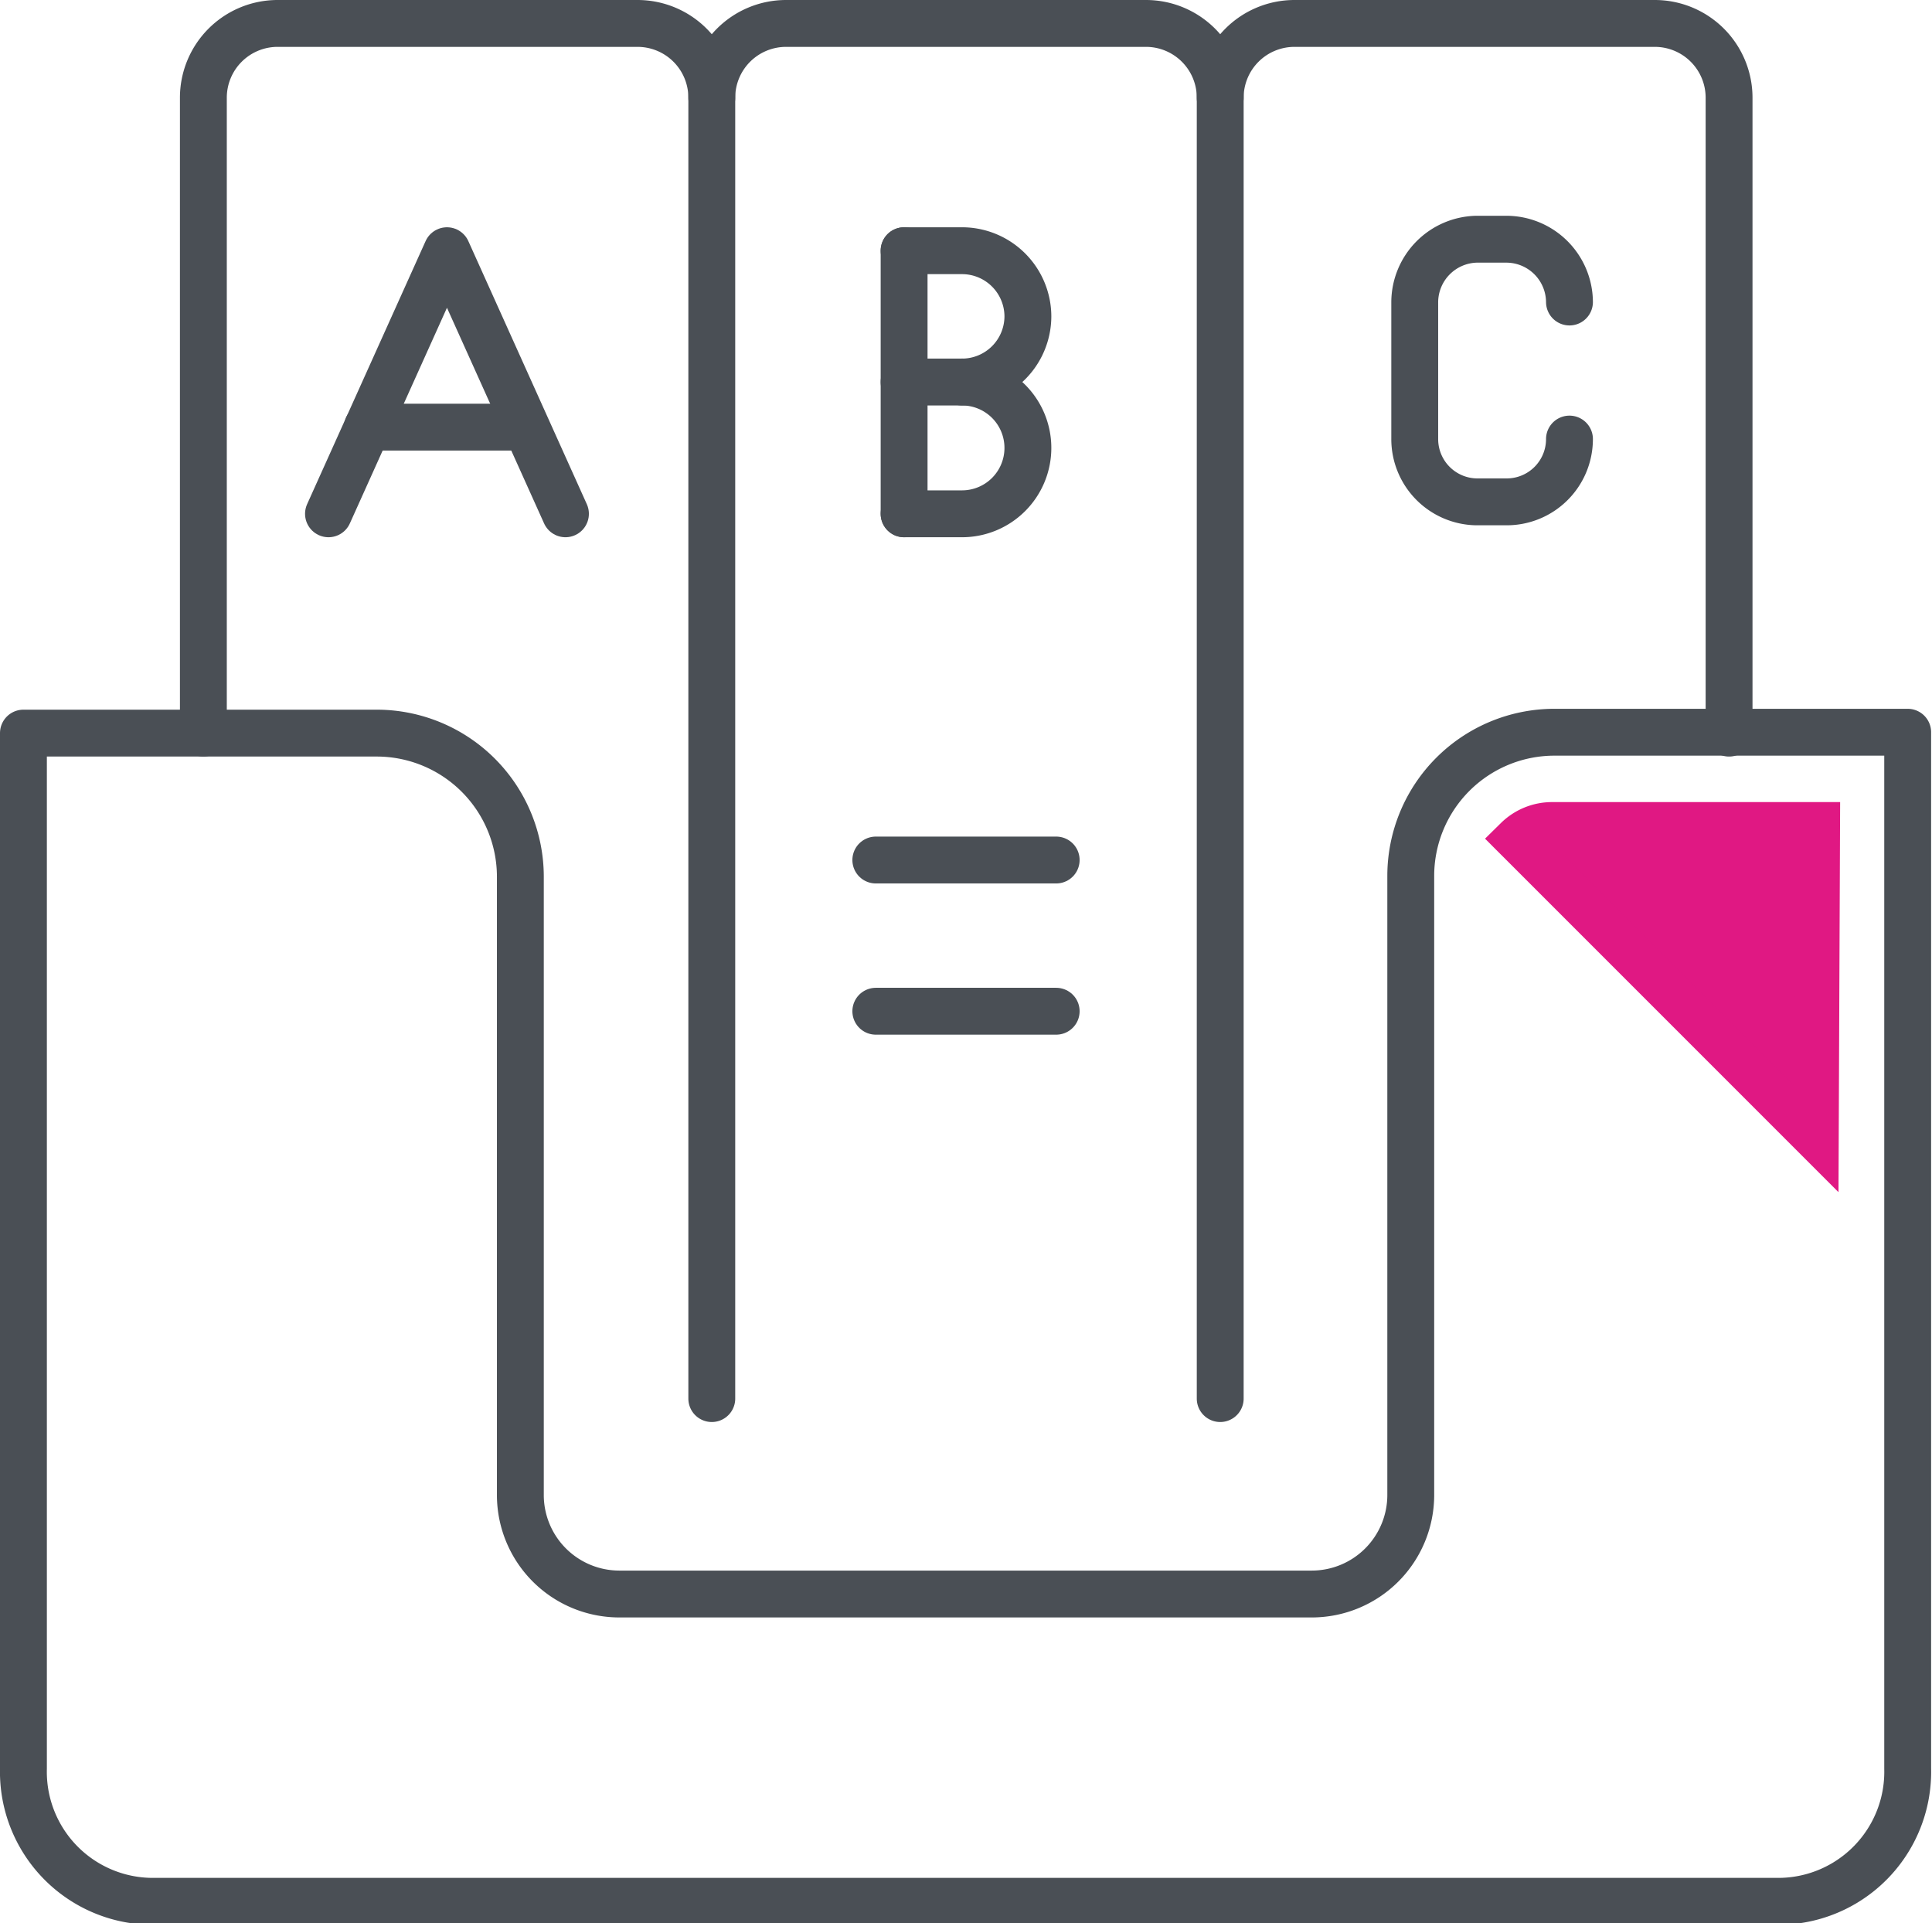
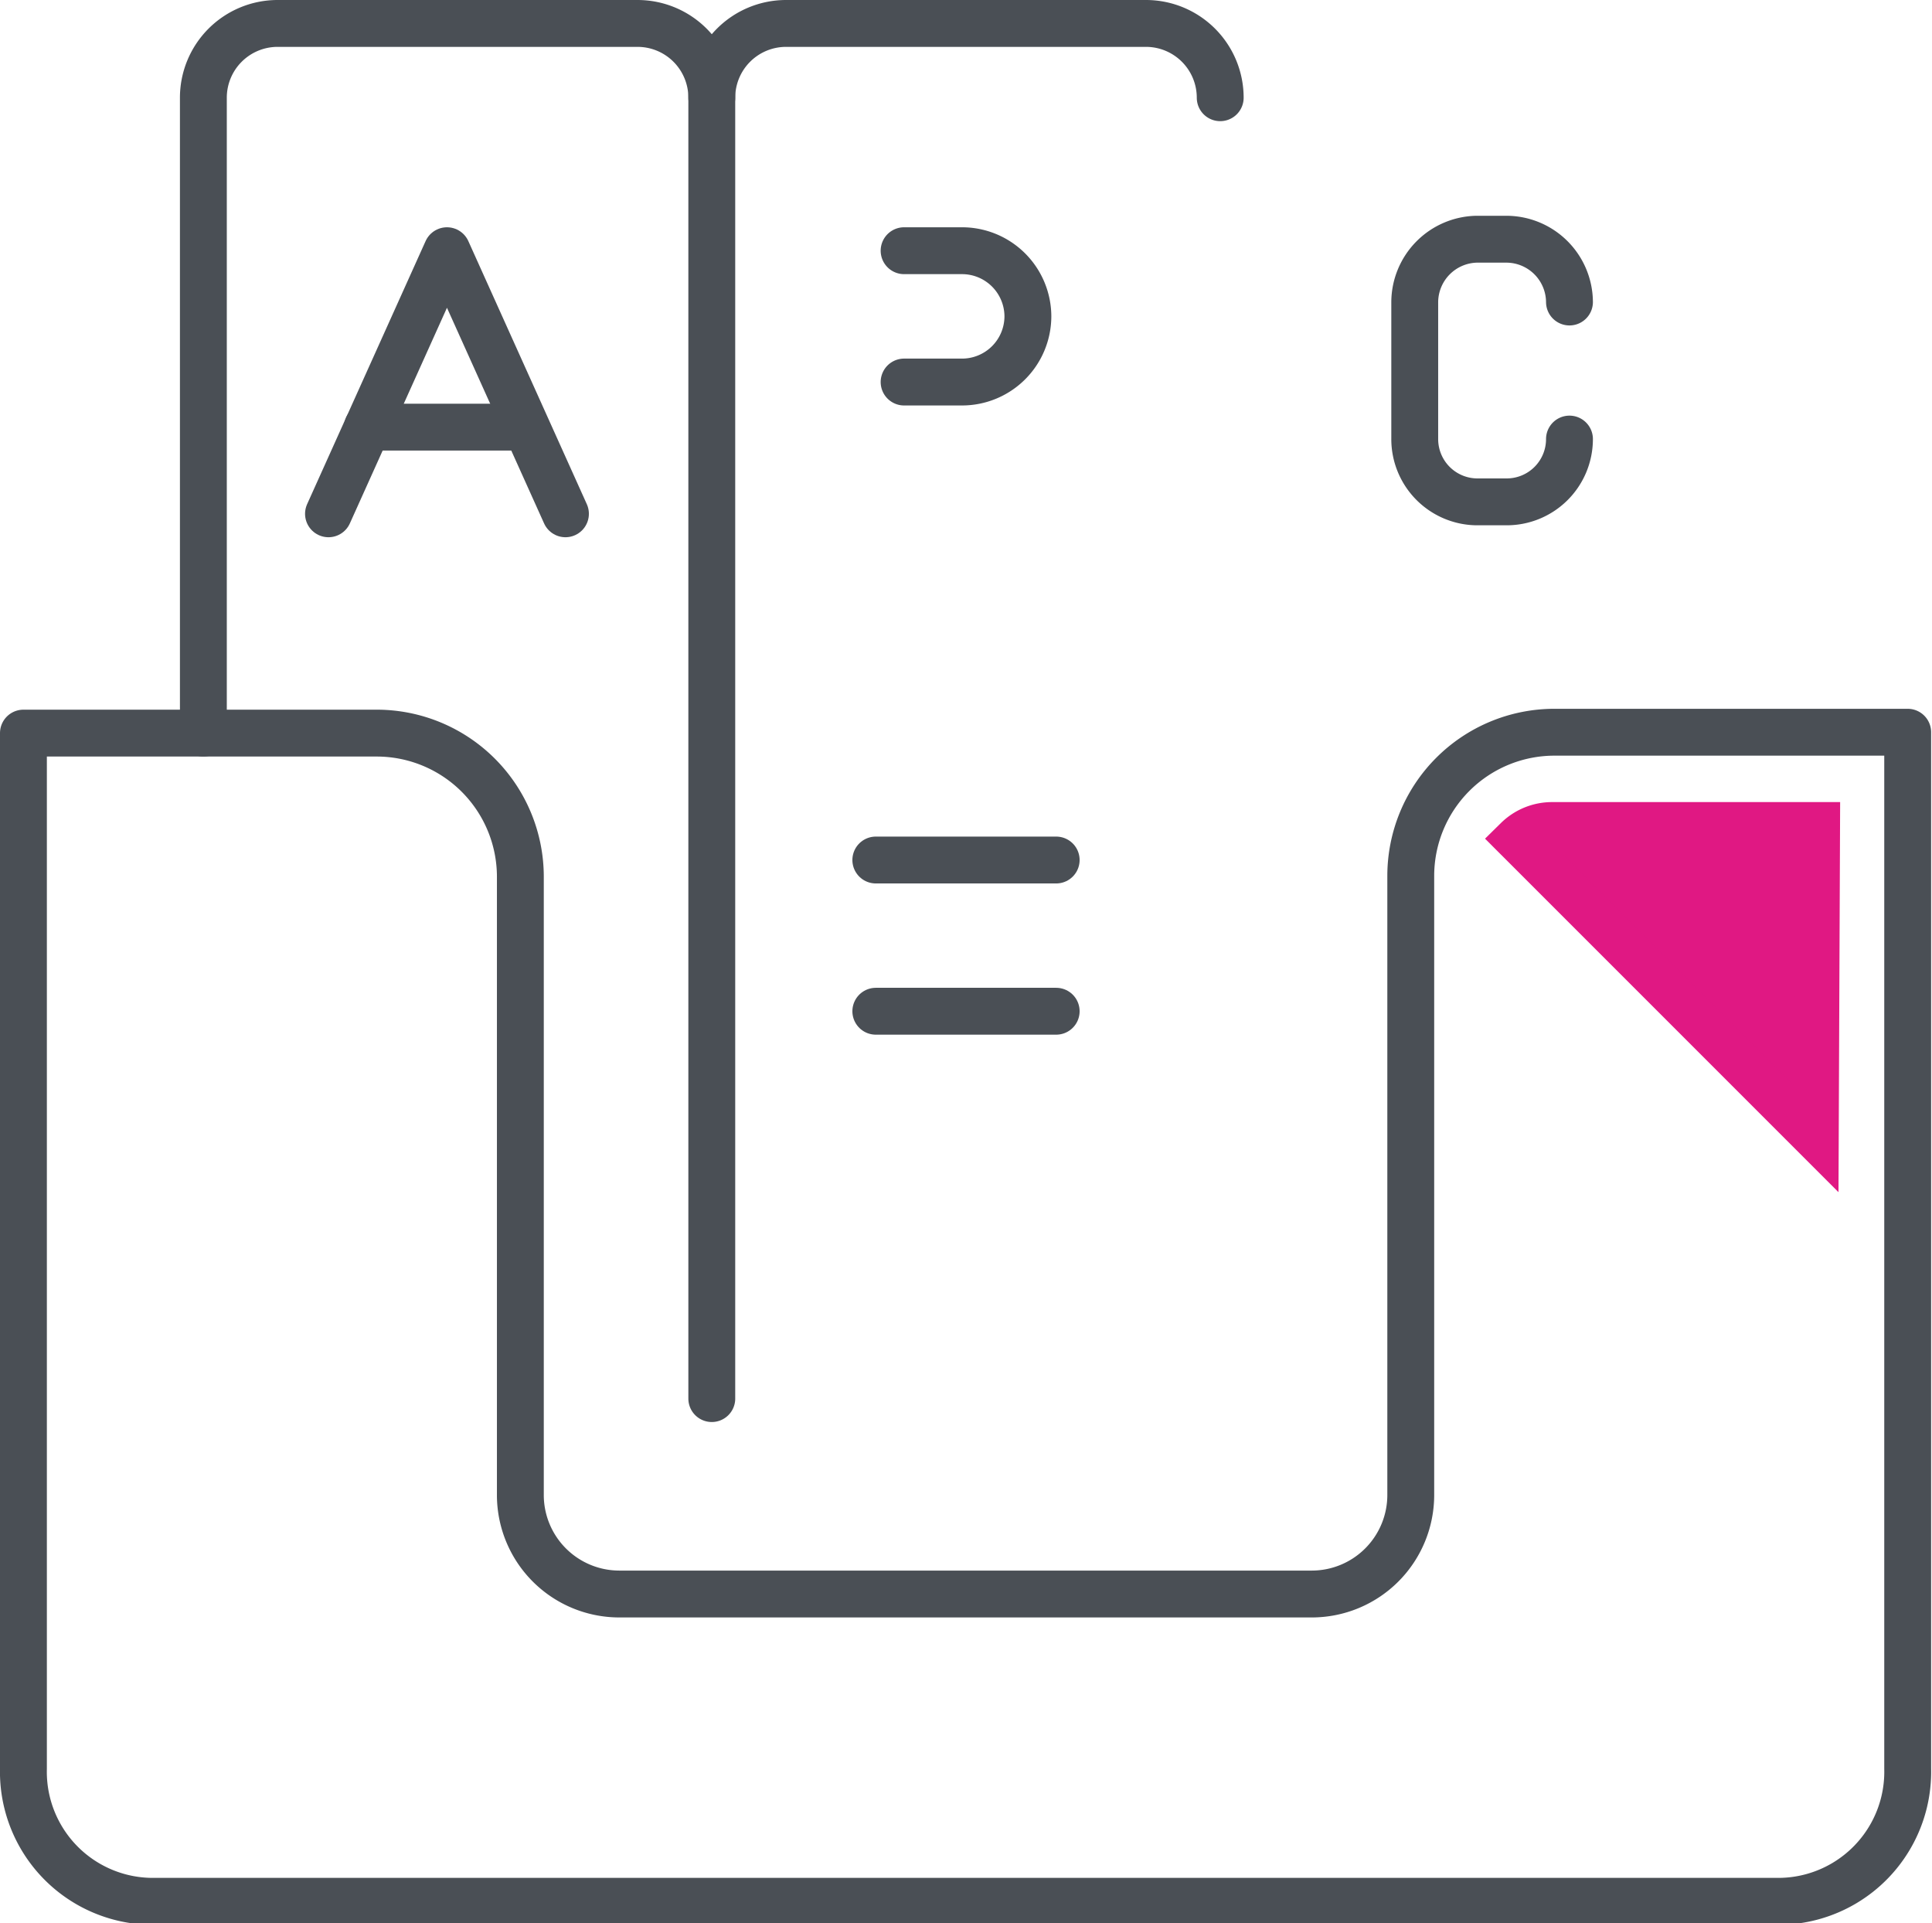
<svg xmlns="http://www.w3.org/2000/svg" viewBox="0 0 43.7 43.49">
  <defs>
    <style>.cls-1{fill:none;stroke:#4a4f55;stroke-linecap:round;stroke-linejoin:round;stroke-width:1.06px;}.cls-2{fill:#e01883;stroke:#e01883;stroke-miterlimit:10;}</style>
  </defs>
  <g id="Layer_2" data-name="Layer 2">
    <g id="Icon_Set" data-name="Icon Set">
      <path class="cls-1" d="M14,36.05H29.67a2.24,2.24,0,0,0,2.24-2.24v-14a3.25,3.25,0,0,1,3.24-3.25h8V40A2.93,2.93,0,0,1,40.24,43H3.46A2.93,2.93,0,0,1,.53,40V16.58h8a3.25,3.25,0,0,1,3.24,3.25v14A2.24,2.24,0,0,0,14,36.05Z" />
      <path class="cls-1" d="M4.6,16.58V2.21A1.68,1.68,0,0,1,6.27.53h8.15A1.68,1.68,0,0,1,16.1,2.21V31.63" />
      <path class="cls-1" d="M16.1,2.21A1.68,1.68,0,0,1,17.78.53h8.15A1.68,1.68,0,0,1,27.6,2.21" />
-       <path class="cls-1" d="M27.6,31.63V2.21A1.68,1.68,0,0,1,29.28.53h8.15a1.68,1.68,0,0,1,1.68,1.68V16.58" />
      <polyline class="cls-1" points="12.79 11.62 10.11 5.67 7.43 11.62" />
      <line class="cls-1" x1="8.31" y1="9.66" x2="11.84" y2="9.66" />
-       <line class="cls-1" x1="20.45" y1="5.67" x2="20.45" y2="11.62" />
      <path class="cls-1" d="M20.45,5.67h1.31a1.49,1.49,0,0,1,1.49,1.49h0a1.49,1.49,0,0,1-1.49,1.48H20.45" />
-       <path class="cls-1" d="M21.76,8.64a1.49,1.49,0,0,1,1.49,1.49h0a1.49,1.49,0,0,1-1.49,1.49H20.45" />
      <path class="cls-1" d="M35.5,9.93h0a1.42,1.42,0,0,1-1.43,1.42H33.4A1.42,1.42,0,0,1,32,9.93V6.83A1.43,1.43,0,0,1,33.4,5.41h.67A1.43,1.43,0,0,1,35.5,6.83v0" />
      <line class="cls-1" x1="19.81" y1="19.45" x2="23.89" y2="19.45" />
      <line class="cls-1" x1="19.81" y1="22.87" x2="23.89" y2="22.87" />
      <path class="cls-2" d="M41.12,18.64h-6a1.15,1.15,0,0,0-.82.33l6.79,6.79Z" />
    </g>
  </g>
</svg>